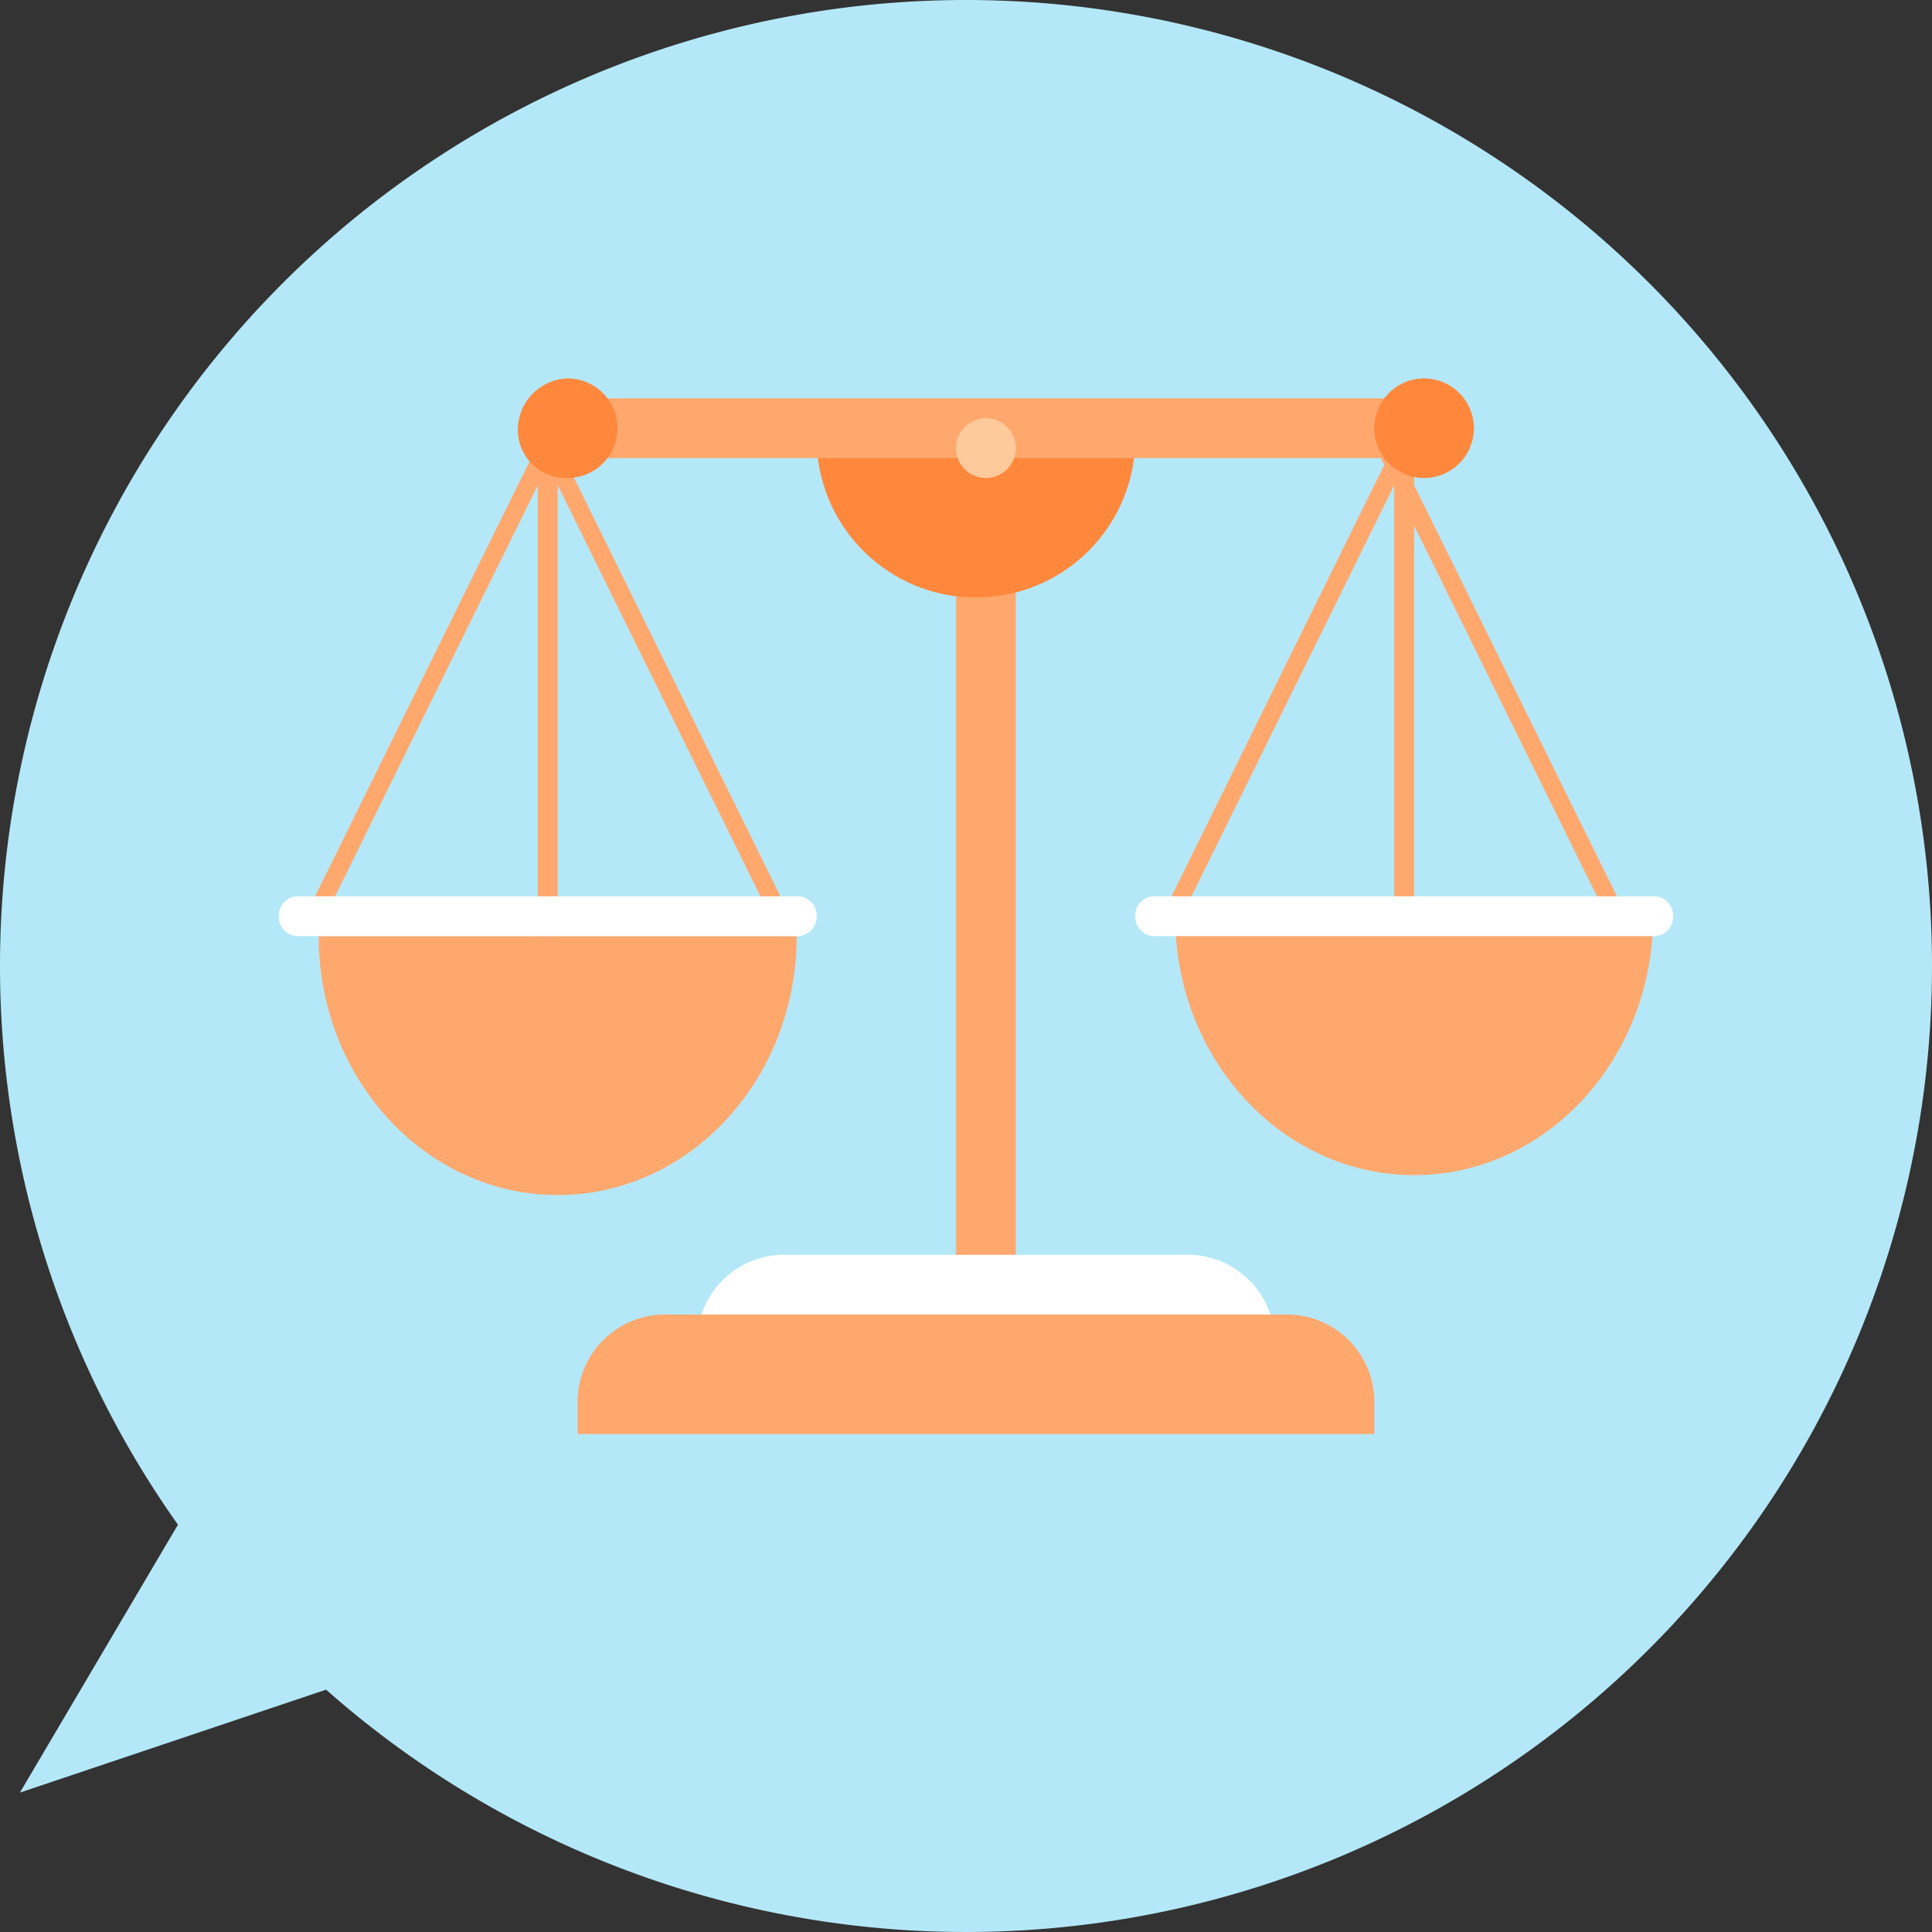
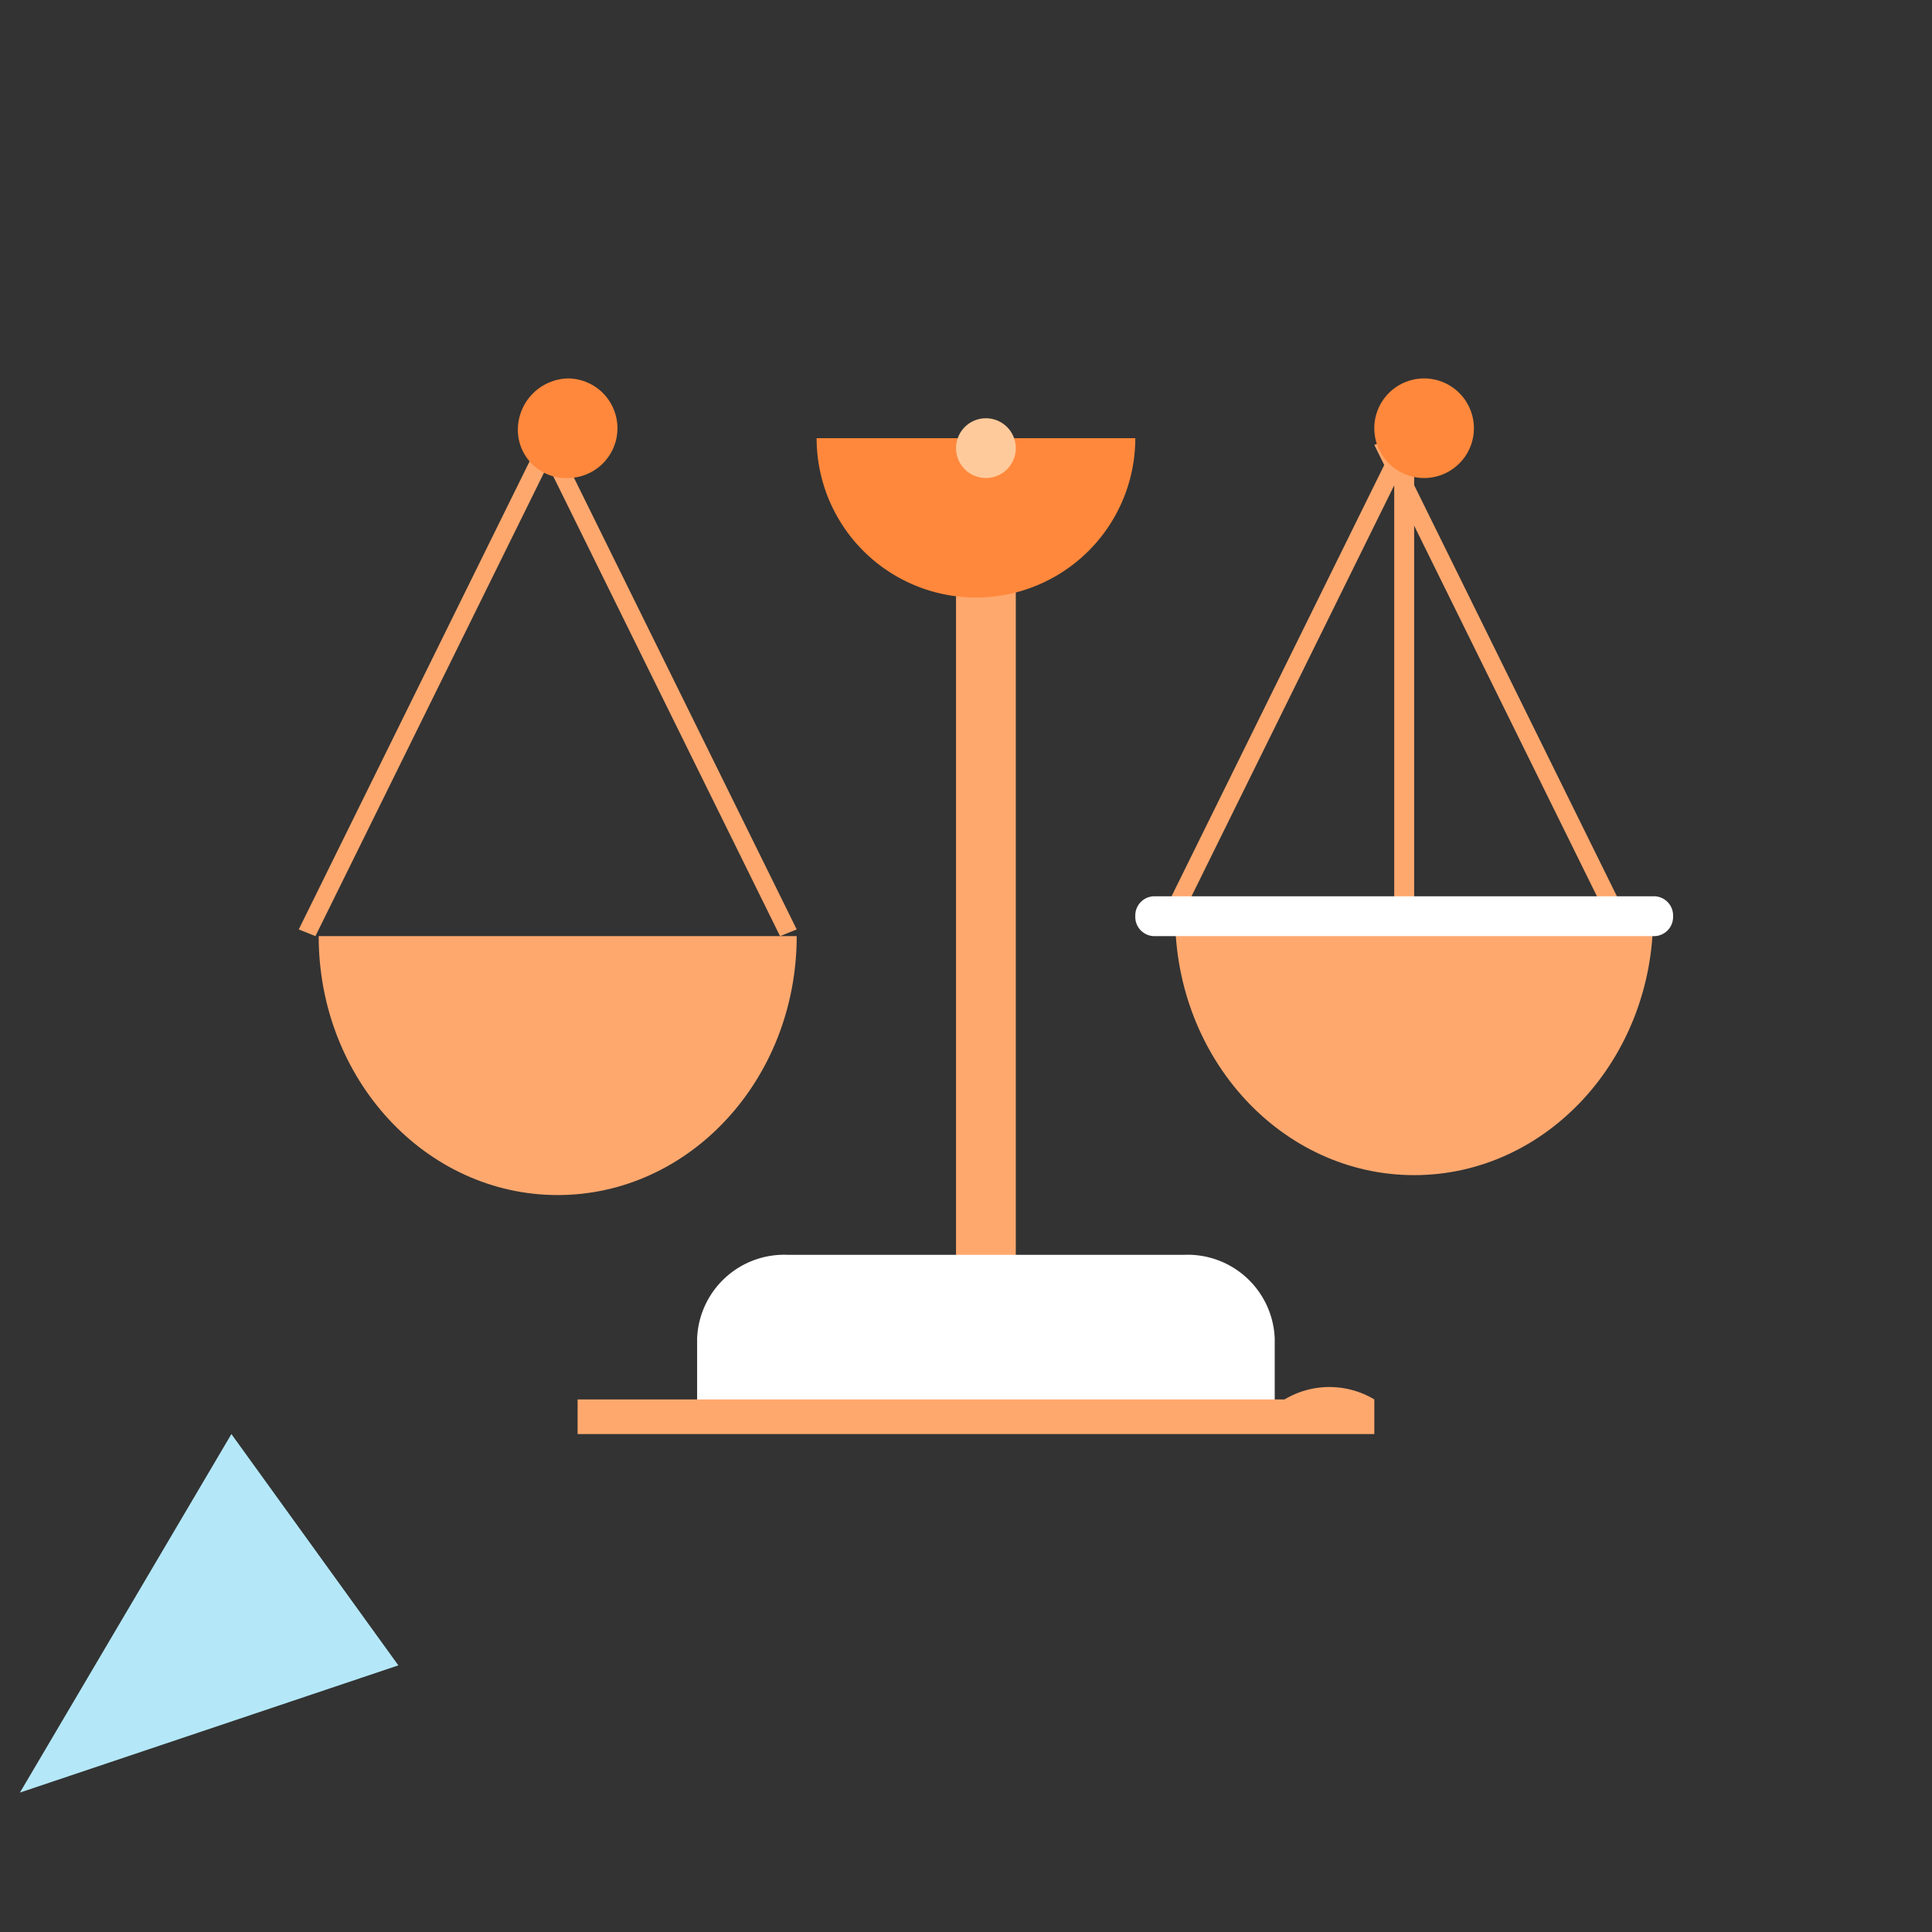
<svg xmlns="http://www.w3.org/2000/svg" width="97" height="97" viewBox="0 0 97 97">
  <rect x="0" y="0" width="97" height="97" fill="#333333" stroke="none" />
  <g id="Group_2" data-name="Group 2" transform="translate(-238)">
-     <path id="Fill_7" data-name="Fill 7" d="M97,48.5A48.5,48.5,0,1,1,48.5,0,48.5,48.5,0,0,1,97,48.5" transform="translate(238)" fill="#b4e8f8" />
    <path id="Fill_9" data-name="Fill 9" d="M10.618,0,0,18l19-6.387Z" transform="translate(239 72)" fill="#b4e8f8" />
    <g id="Group_1" data-name="Group 1">
      <path id="Fill_27" data-name="Fill 27" d="M0,41H3V0H0Z" transform="translate(286 23)" fill="#ffa86e" />
      <path id="Fill_29" data-name="Fill 29" d="M16,0A8,8,0,0,1,8,8,8,8,0,0,1,0,0Z" transform="translate(279 22)" fill="#ff883c" />
-       <path id="Fill_30" data-name="Fill 30" d="M0,3H43V0H0Z" transform="translate(266 20)" fill="#ffa86e" />
      <path id="Fill_31" data-name="Fill 31" d="M24,0c0,7.18-5.372,13-12,13S0,7.18,0,0Z" transform="translate(254 47)" fill="#ffa86e" />
-       <path id="Fill_32" data-name="Fill 32" d="M0,25H1V0H0Z" transform="translate(265 22)" fill="#ffa86e" />
      <path id="Fill_33" data-name="Fill 33" d="M.836,25,0,24.663,12.163,0,13,.337Z" transform="translate(253 22)" fill="#ffa86e" />
      <path id="Fill_34" data-name="Fill 34" d="M12.164,25,0,.337.837,0,13,24.663Z" transform="translate(265 22)" fill="#ffa86e" />
      <path id="Fill_35" data-name="Fill 35" d="M24,0c0,7.18-5.372,13-12,13S0,7.18,0,0Z" transform="translate(297 46)" fill="#ffa86e" />
      <path id="Fill_36" data-name="Fill 36" d="M0,25H1V0H0Z" transform="translate(308 22)" fill="#ffa86e" />
      <path id="Fill_37" data-name="Fill 37" d="M.836,25,0,24.663,12.163,0,13,.337Z" transform="translate(296 22)" fill="#ffa86e" />
      <path id="Fill_38" data-name="Fill 38" d="M12.164,25,0,.337.837,0,13,24.663Z" transform="translate(307 22)" fill="#ffa86e" />
-       <path id="Fill_39" data-name="Fill 39" d="M26.078,2H.922A.963.963,0,0,1,0,1,.963.963,0,0,1,.922,0H26.078A.963.963,0,0,1,27,1a.963.963,0,0,1-.922,1" transform="translate(252 45)" fill="#fff" />
      <path id="Fill_40" data-name="Fill 40" d="M26.078,2H.922A.963.963,0,0,1,0,1,.964.964,0,0,1,.922,0H26.078A.964.964,0,0,1,27,1a.963.963,0,0,1-.922,1" transform="translate(295 45)" fill="#fff" />
      <path id="Fill_41" data-name="Fill 41" d="M0,8V4.2A4.376,4.376,0,0,1,4.53,0H24.47A4.375,4.375,0,0,1,29,4.2V8Z" transform="translate(273 63)" fill="#fff" />
-       <path id="Fill_42" data-name="Fill 42" d="M40,6H0V4.261A4.388,4.388,0,0,1,4.505,0H35.494A4.388,4.388,0,0,1,40,4.261Z" transform="translate(267 66)" fill="#ffa86e" />
+       <path id="Fill_42" data-name="Fill 42" d="M40,6H0V4.261H35.494A4.388,4.388,0,0,1,40,4.261Z" transform="translate(267 66)" fill="#ffa86e" />
      <path id="Fill_43" data-name="Fill 43" d="M0,2.5A2.5,2.5,0,1,1,2.5,5,2.5,2.5,0,0,1,0,2.5" transform="translate(307 19)" fill="#ff883c" />
      <path id="Fill_44" data-name="Fill 44" d="M0,2.594A2.582,2.582,0,0,1,2.5,0a2.5,2.5,0,1,1,0,5A2.421,2.421,0,0,1,0,2.594" transform="translate(264 19)" fill="#ff883c" />
      <path id="Fill_45" data-name="Fill 45" d="M0,1.5A1.5,1.5,0,1,1,1.5,3,1.5,1.5,0,0,1,0,1.5" transform="translate(286 21)" fill="#ffca9b" />
    </g>
  </g>
</svg>